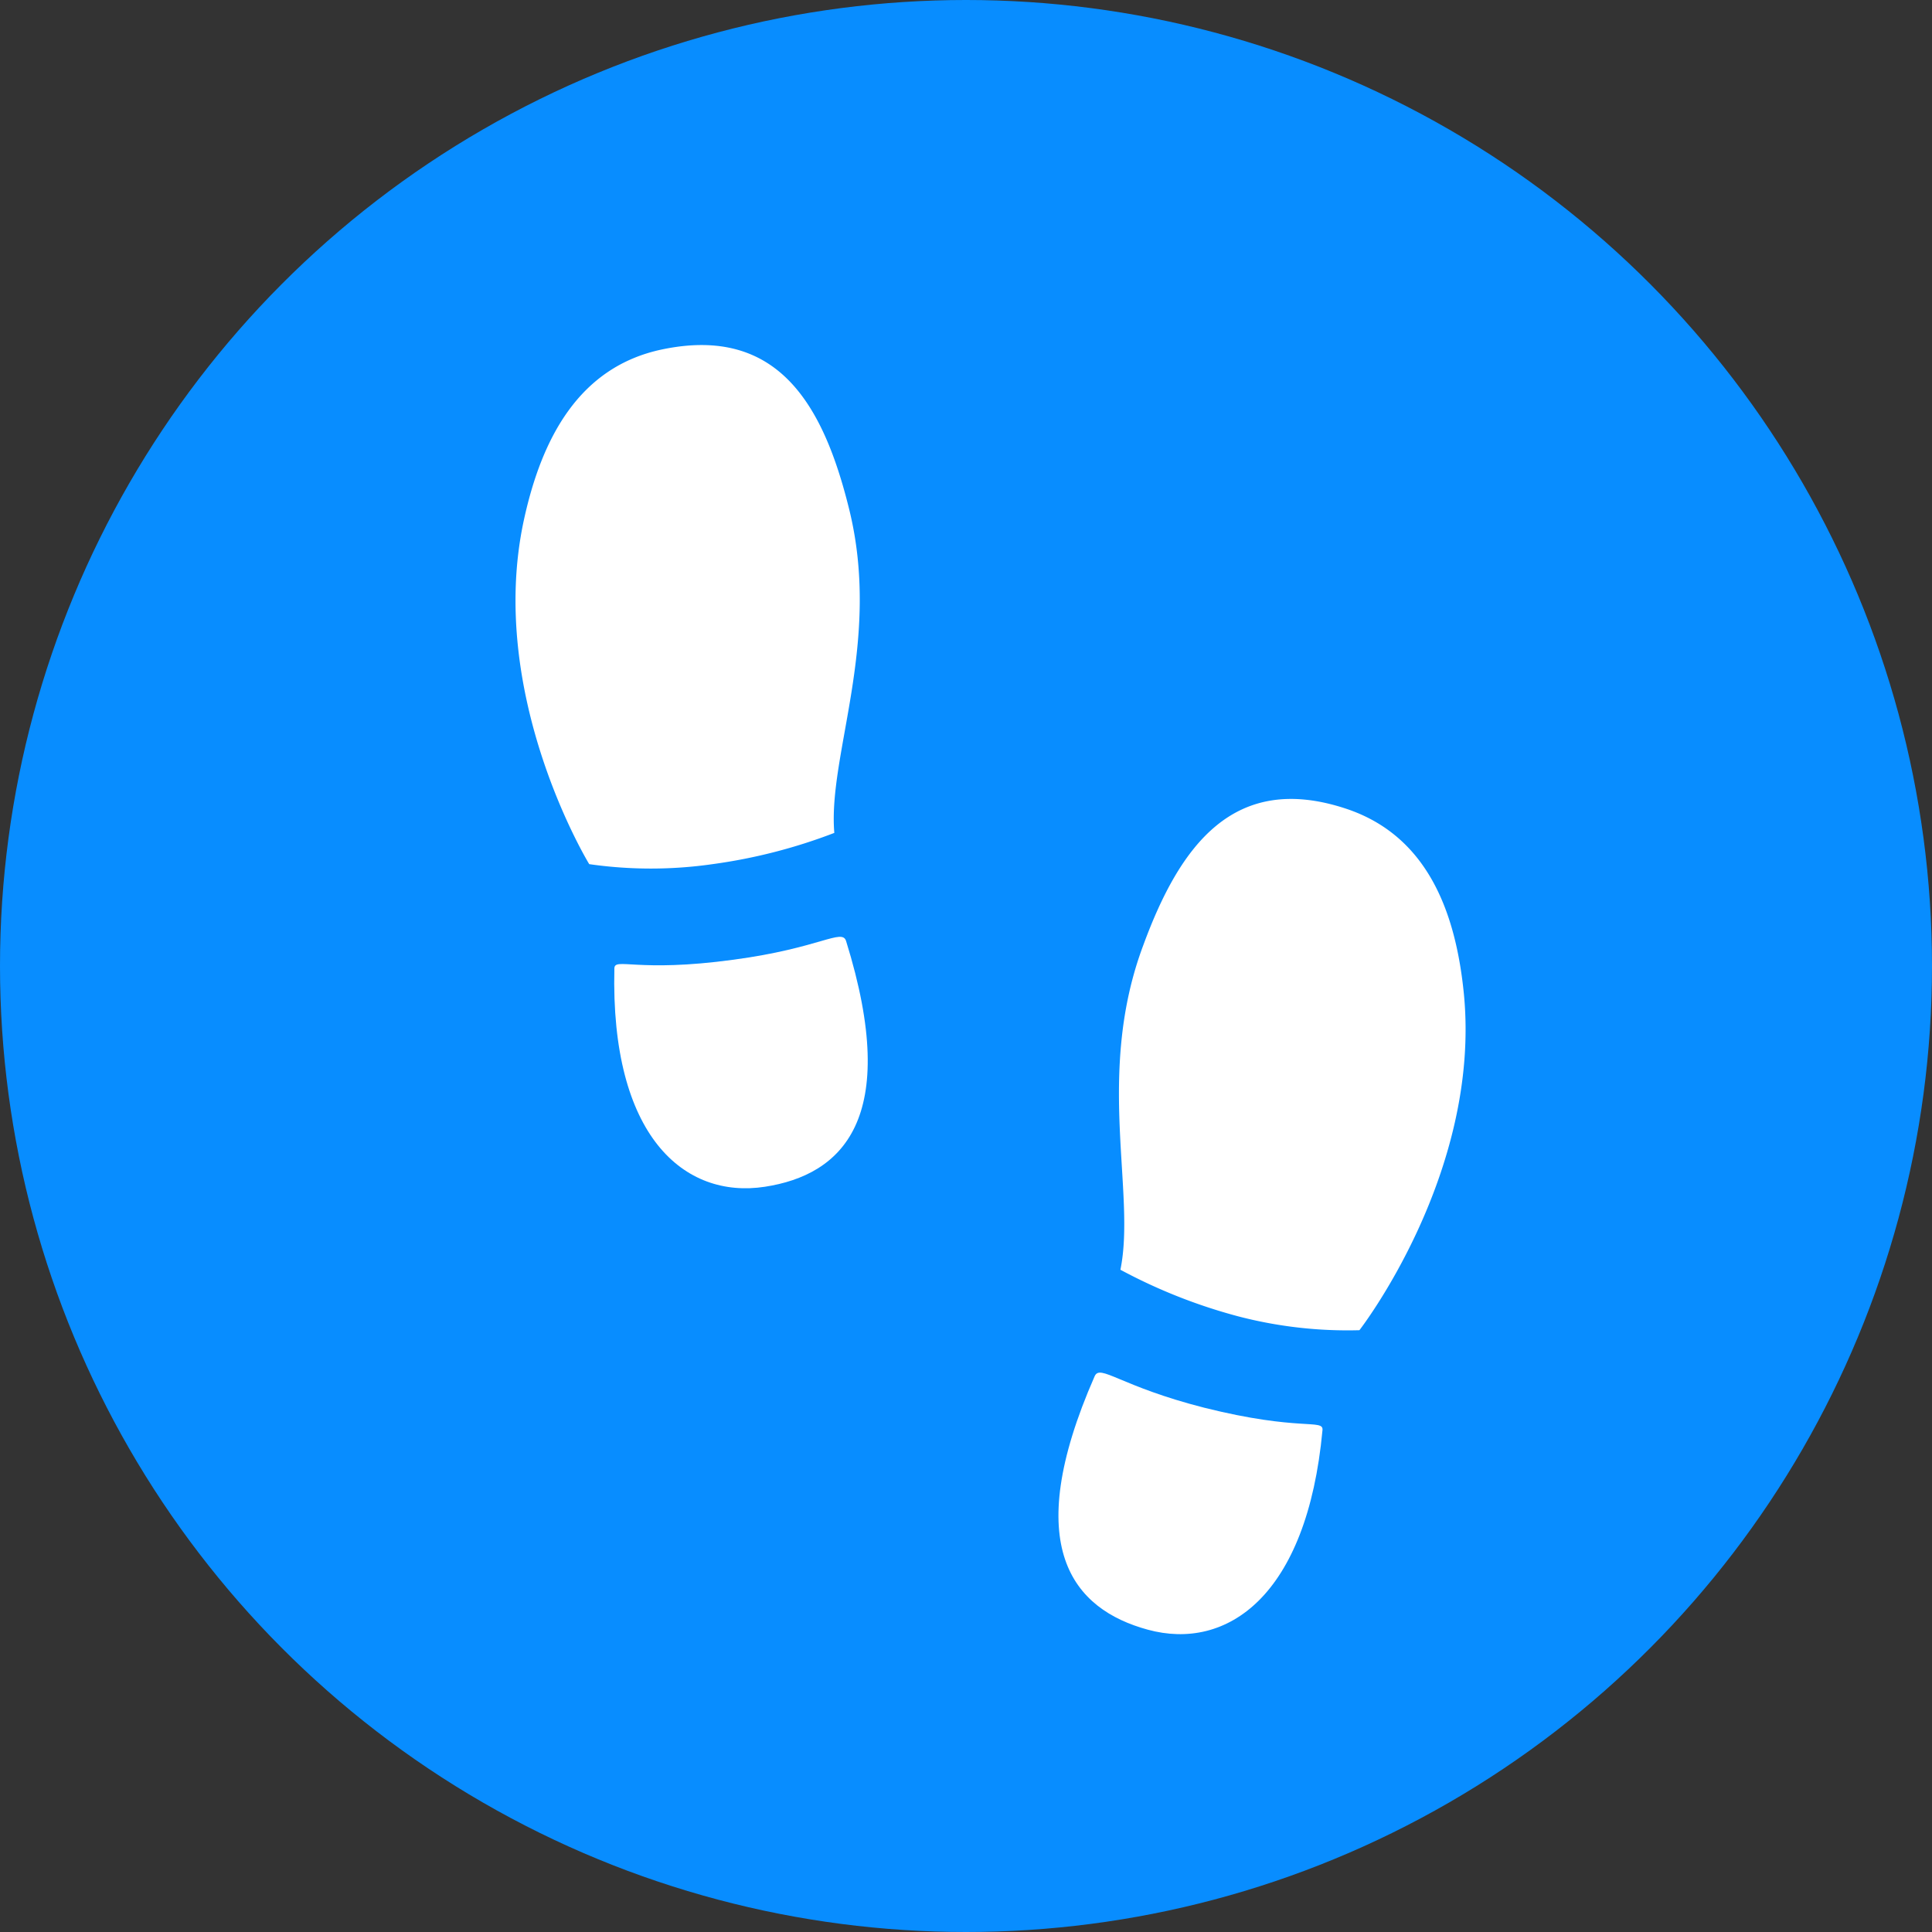
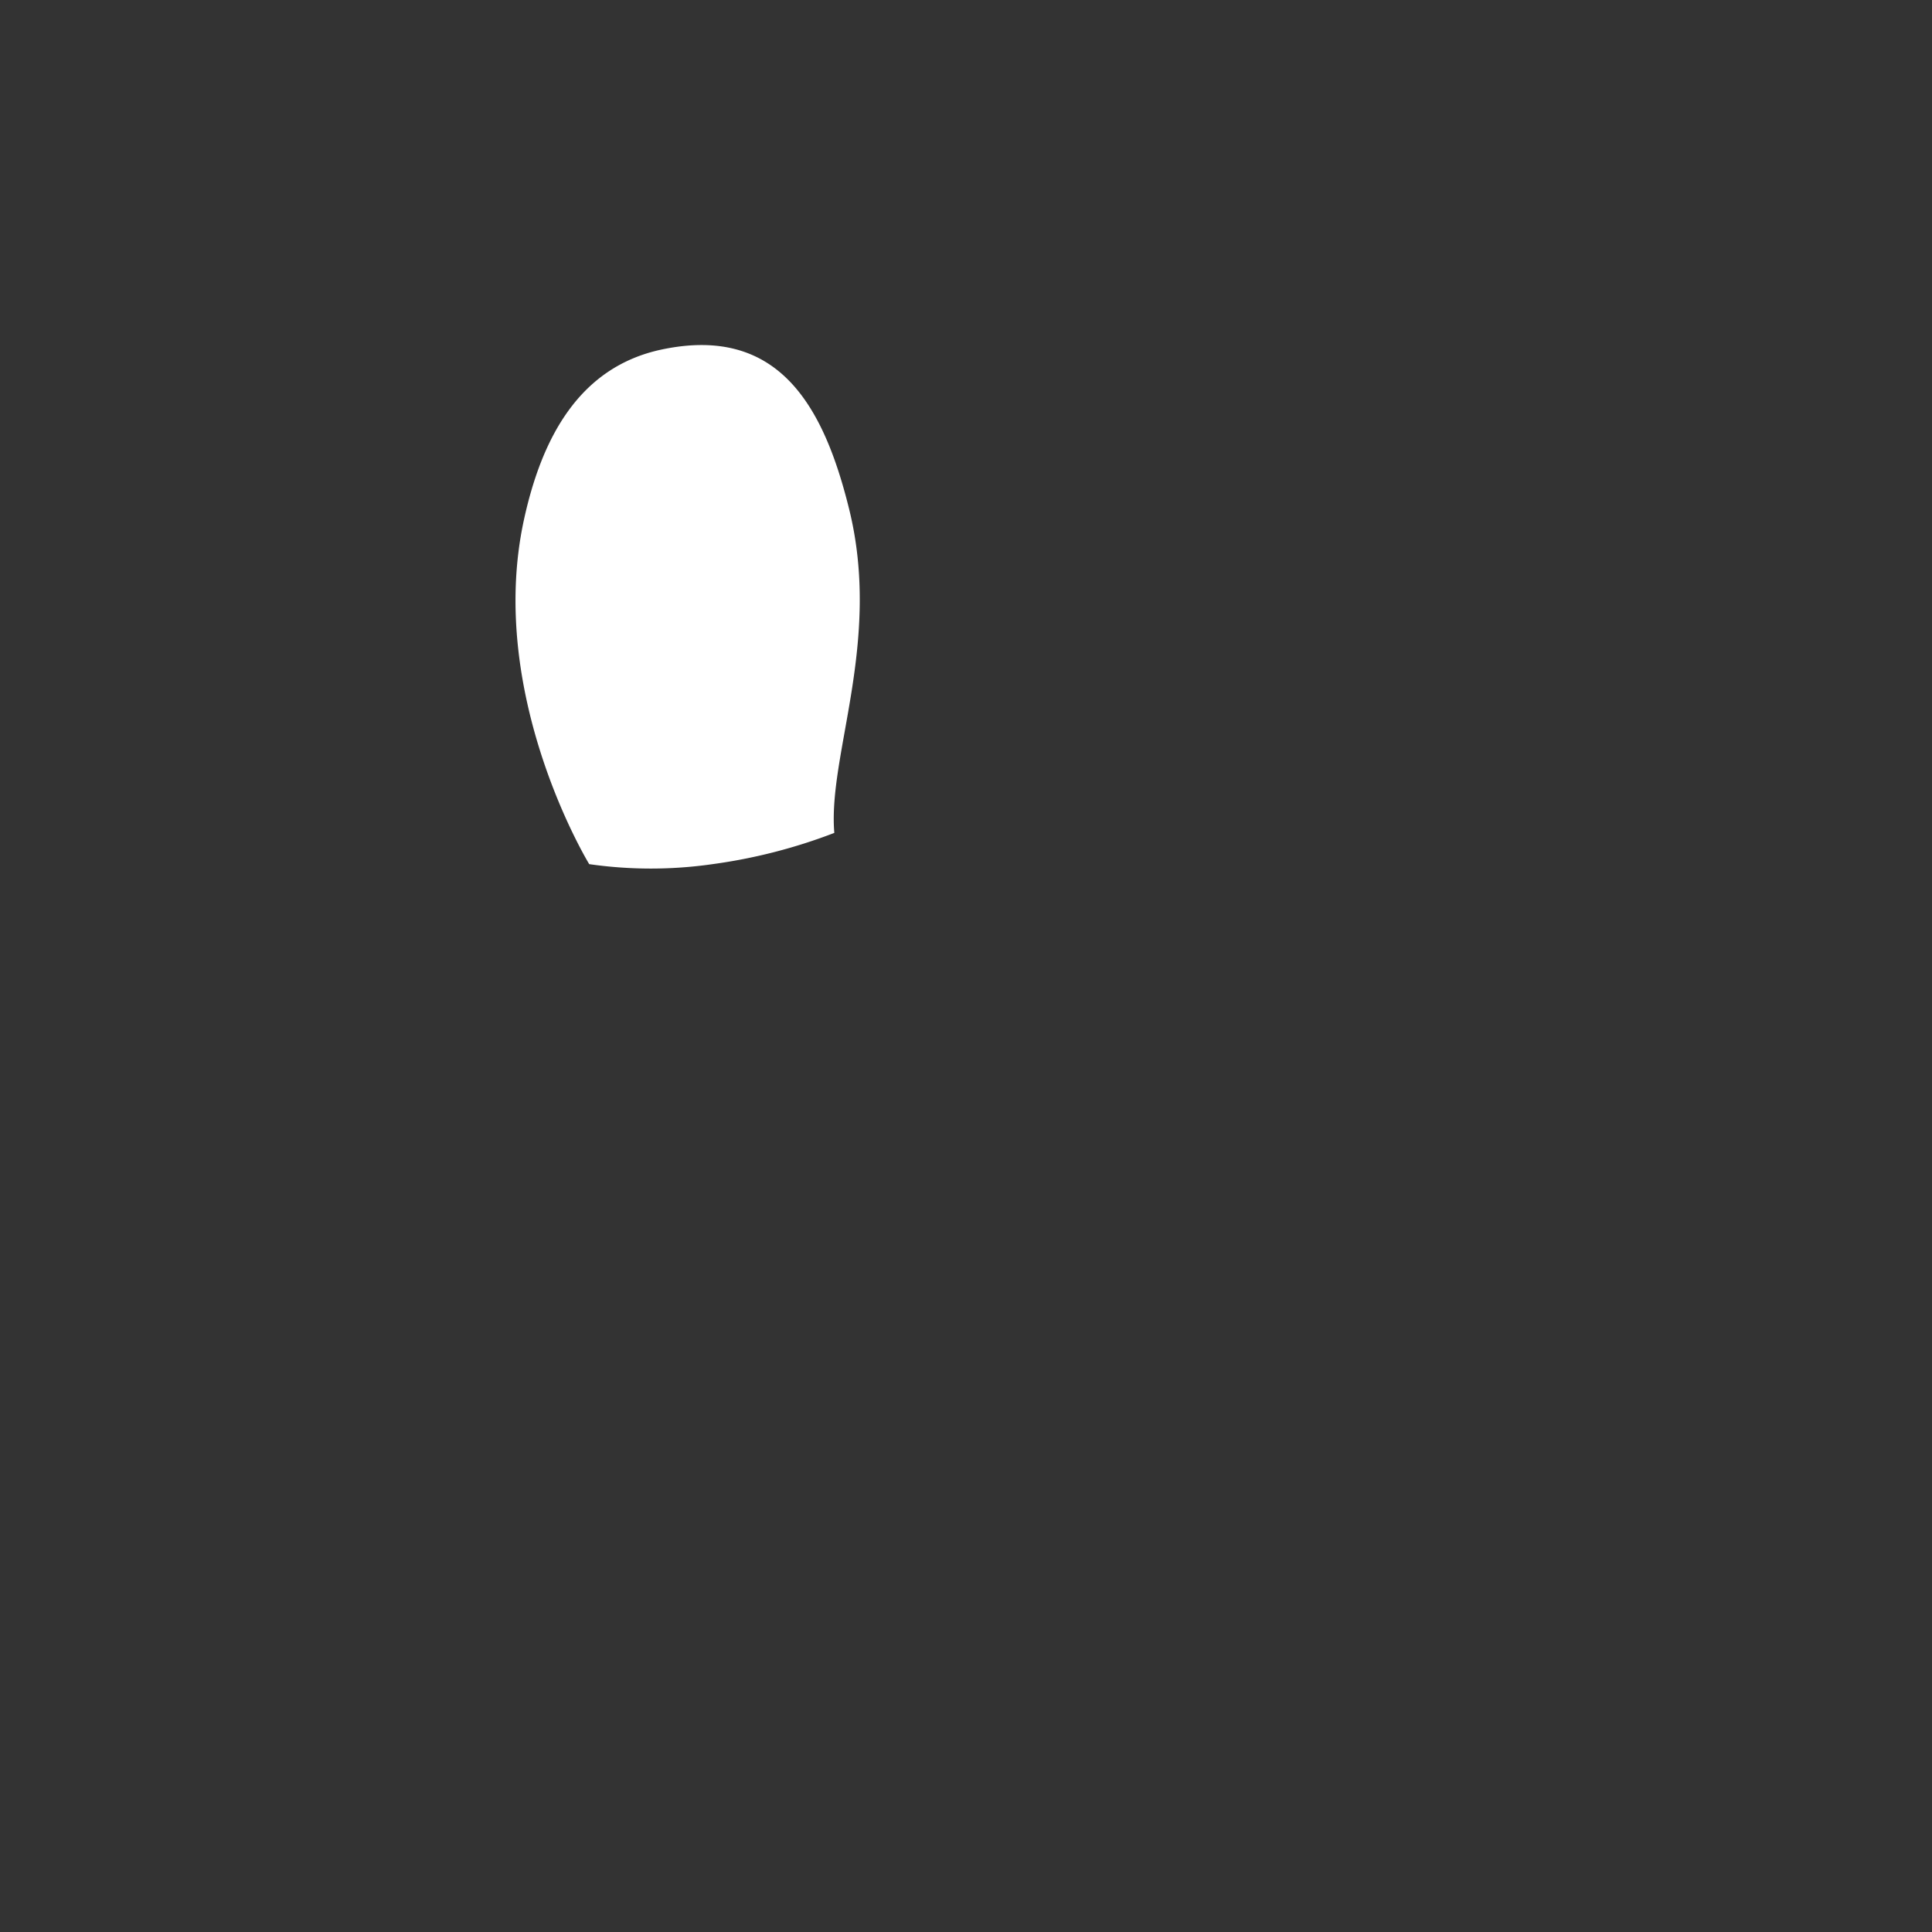
<svg xmlns="http://www.w3.org/2000/svg" width="95.22" height="95.22" viewBox="0 0 95.22 95.22">
  <rect x="0" y="0" width="95.22" height="95.22" fill="#333333" stroke="none" />
  <defs>
    <style>.cls-1{fill:#088dff;}.cls-2{fill:#fff;}</style>
  </defs>
  <title>btn_map</title>
  <g id="レイヤー_2" data-name="レイヤー 2">
    <g id="base">
-       <circle class="cls-1" cx="47.61" cy="47.61" r="47.61" />
      <path class="cls-2" d="M25.82,25.63c.87-4,2.7-7.55,6.82-8.41,5.71-1.19,7.94,2.75,9.2,7.83,1.64,6.57-1.05,12.17-.72,16a26.73,26.73,0,0,1-6,1.54,21.36,21.36,0,0,1-6.08,0S23.95,34.27,25.82,25.63Z" />
-       <path class="cls-2" d="M30.28,47.73C30.08,56,33.72,59.1,37.7,58.49c3.77-.58,6.74-3.31,4-12.11-.2-.64-1.28.35-5.55.92C31.39,47.95,30.29,47.17,30.28,47.73Z" />
-       <path class="cls-2" d="M72.15,49c-.4-4.07-1.81-7.81-5.8-9.14-5.54-1.84-8.2,1.82-10,6.72-2.38,6.34-.35,12.21-1.13,16A26.73,26.73,0,0,0,61,64.87a21.36,21.36,0,0,0,6,.69S73,57.84,72.15,49Z" />
-       <path class="cls-2" d="M65.18,70.48c-.76,8.22-4.73,10.9-8.61,9.84-3.68-1-6.32-4.07-2.62-12.49.27-.62,1.24.49,5.4,1.55C64.06,70.56,65.23,69.92,65.18,70.48Z" />
    </g>
  </g>
</svg>